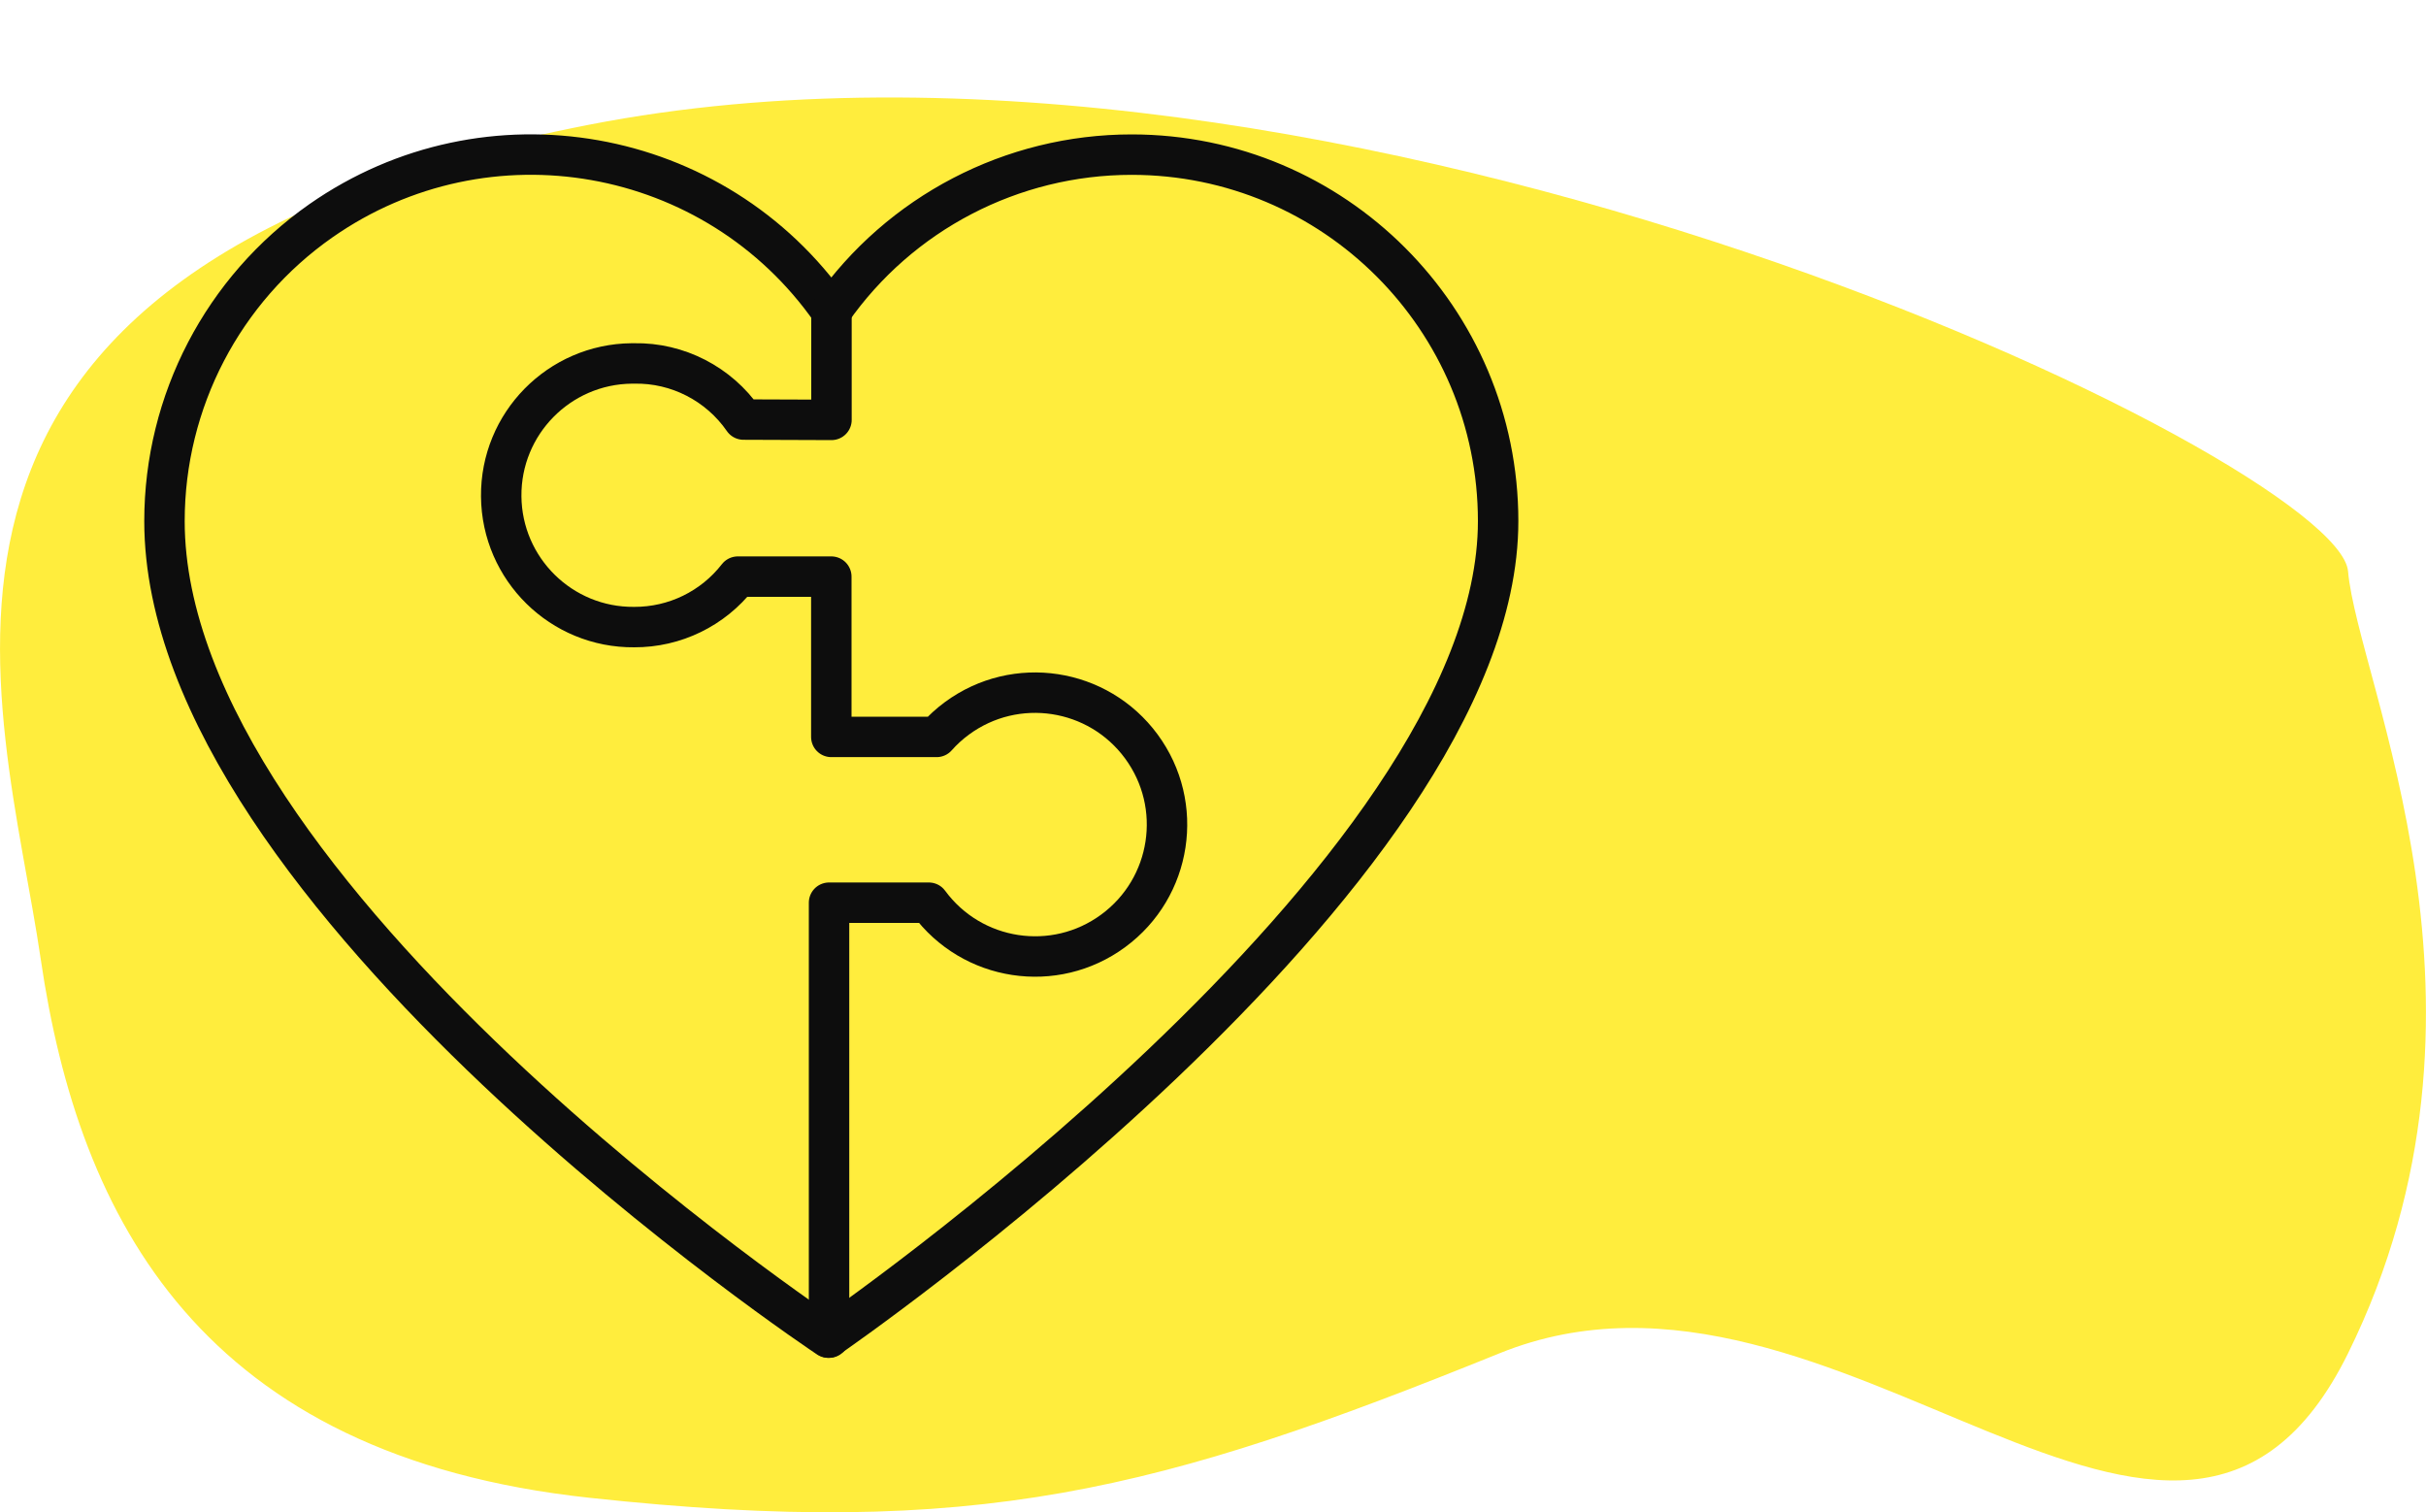
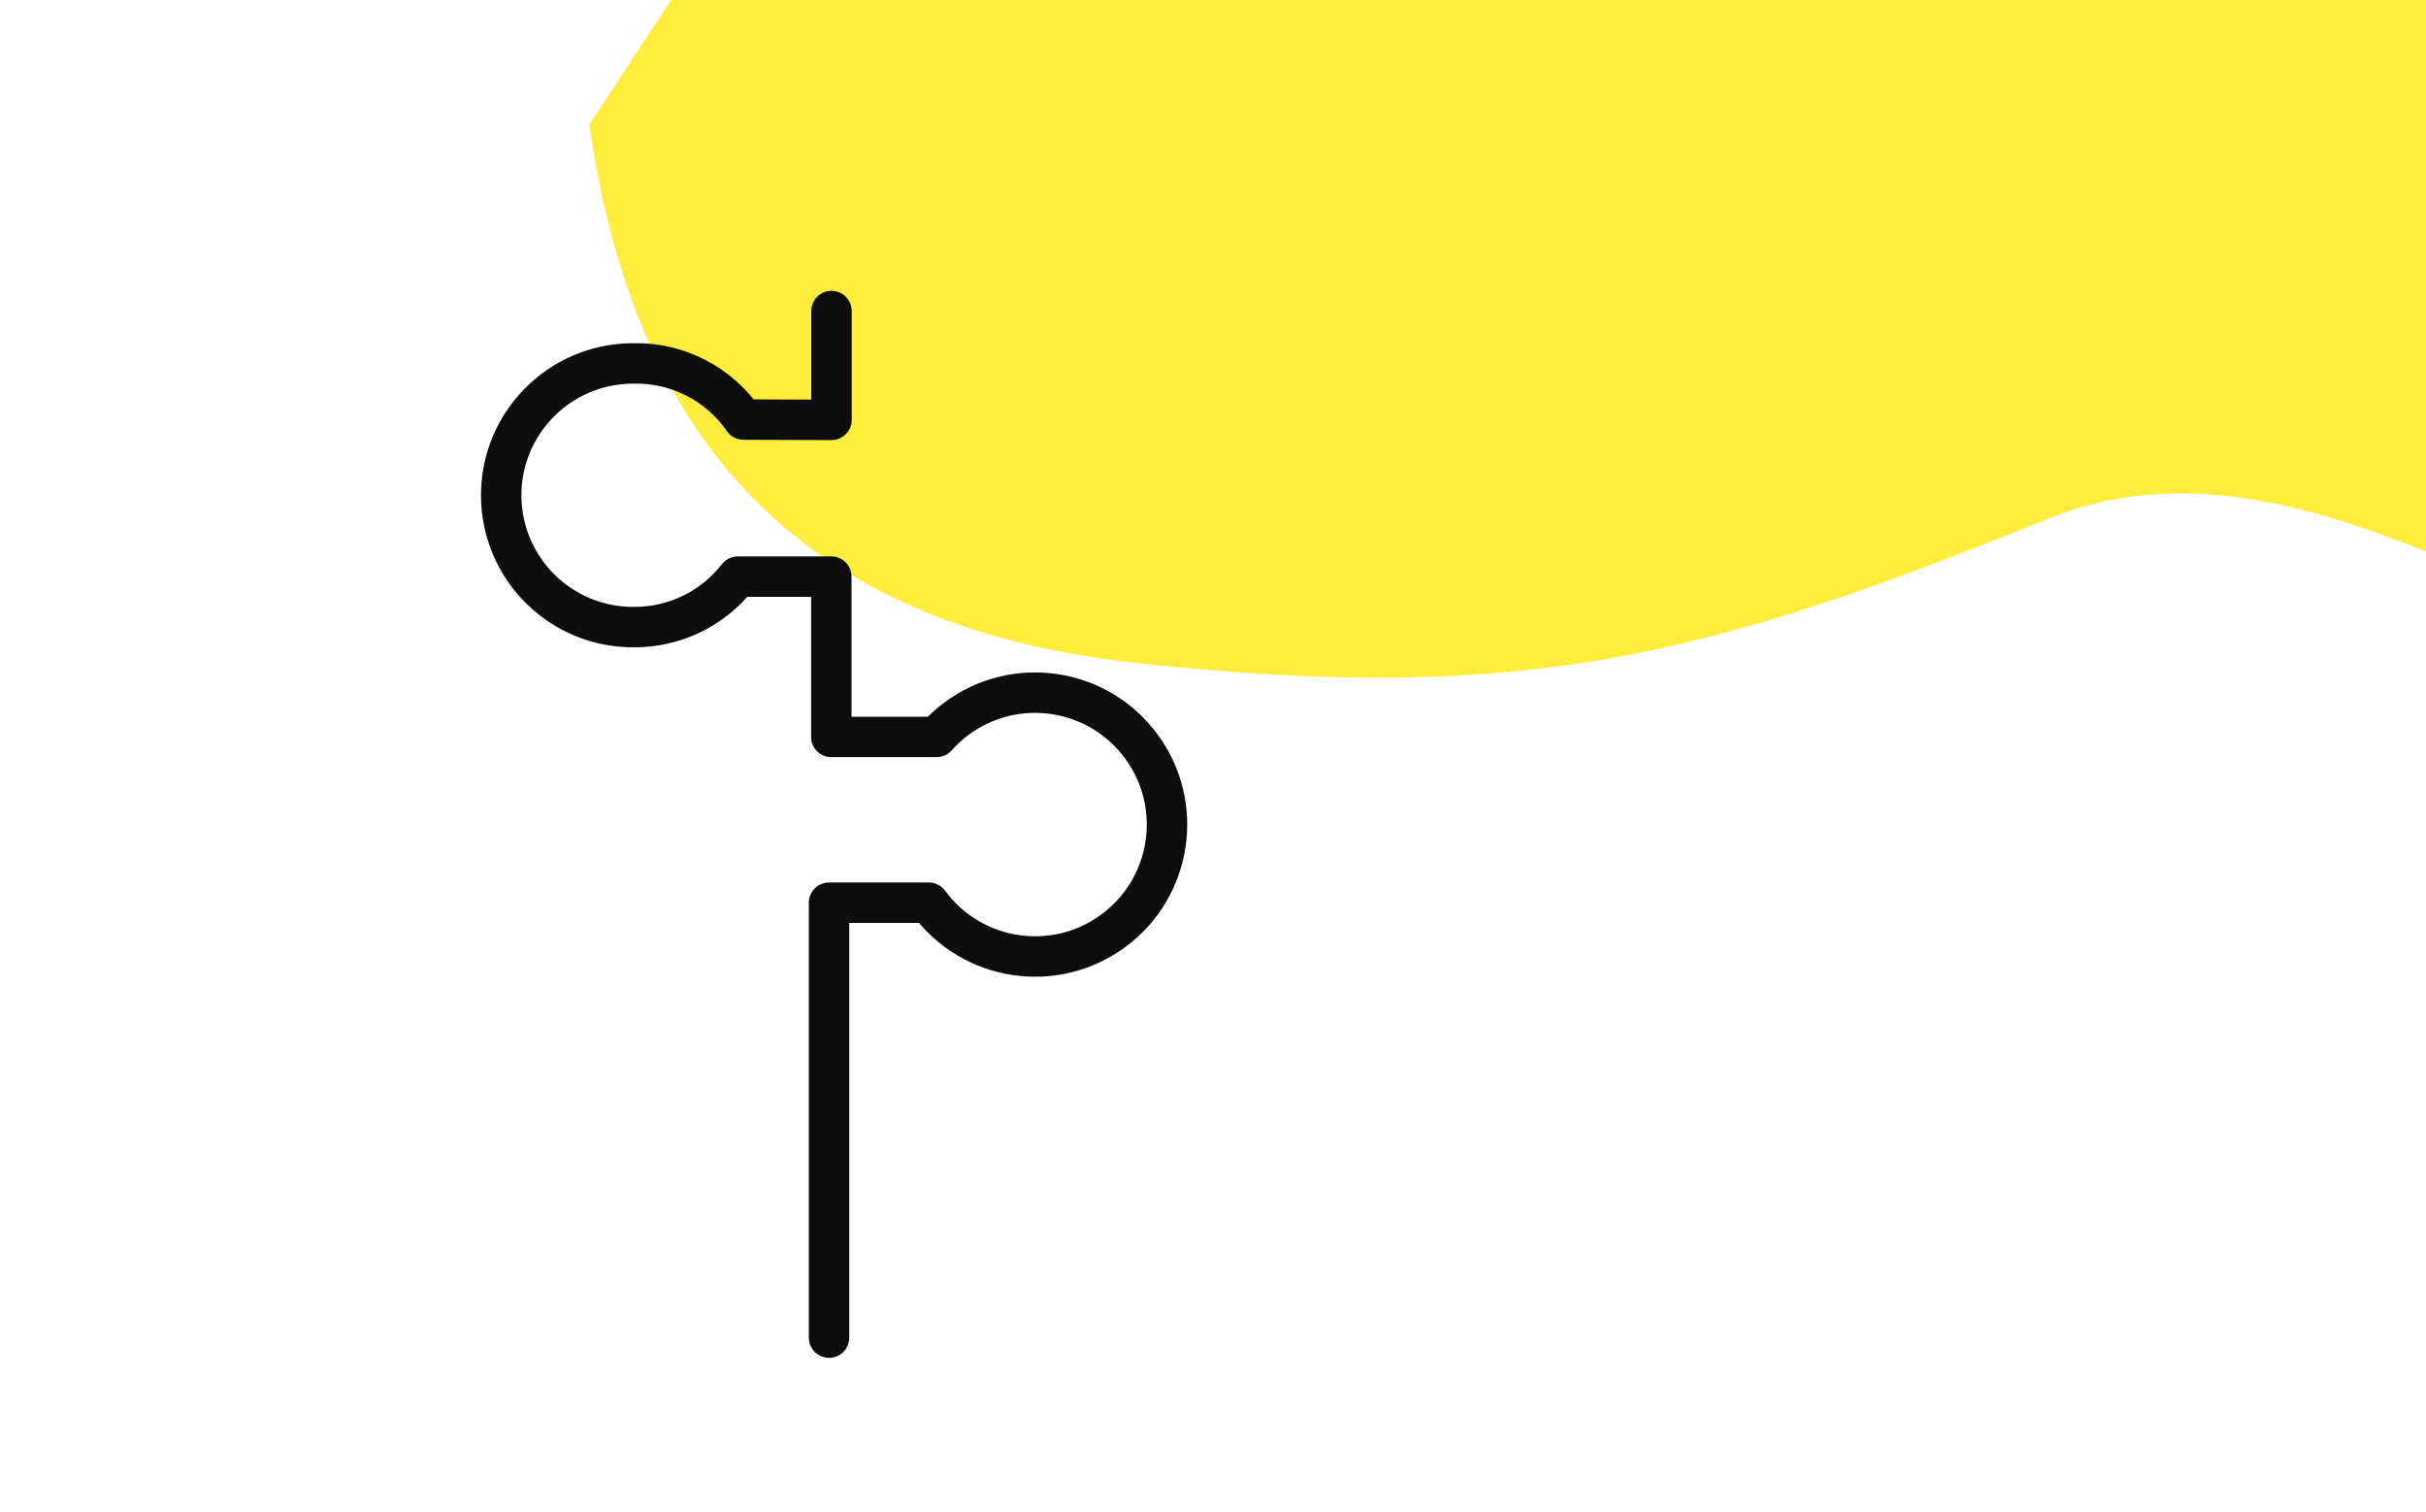
<svg xmlns="http://www.w3.org/2000/svg" id="Ebene_2" data-name="Ebene 2" viewBox="0 0 150 93.5">
  <defs>
    <style>
      .cls-1, .cls-2 {
        fill: none;
      }

      .cls-3 {
        fill: #ffed3d;
      }

      .cls-2 {
        stroke: #0d0d0d;
        stroke-linecap: round;
        stroke-linejoin: round;
        stroke-width: 2.5px;
      }

      .cls-4 {
        clip-path: url(#clippath);
      }
    </style>
    <clipPath id="clippath">
      <rect class="cls-1" width="110.83" height="93.5" />
    </clipPath>
  </defs>
  <g id="Ebene_1-2" data-name="Ebene 1">
    <g id="Gruppe_146" data-name="Gruppe 146">
-       <path id="Pfad_586" data-name="Pfad 586" class="cls-3" d="M36.43,7.71C-9.74,16.72.17,43.19,2.52,59.31c2.36,16.11,9.96,30.7,33.91,33.29,23.95,2.59,35.29-.43,56.28-8.93,20.99-8.5,41.94,21.35,52.47,0,10.53-21.35.6-41.5,0-48.35-.6-6.85-62.58-36.62-108.75-27.61Z" />
+       <path id="Pfad_586" data-name="Pfad 586" class="cls-3" d="M36.43,7.71c2.36,16.11,9.96,30.7,33.91,33.29,23.95,2.59,35.29-.43,56.28-8.93,20.99-8.5,41.94,21.35,52.47,0,10.53-21.35.6-41.5,0-48.35-.6-6.85-62.58-36.62-108.75-27.61Z" />
      <g id="Gruppe_139" data-name="Gruppe 139">
        <g class="cls-4">
          <g id="Gruppe_138" data-name="Gruppe 138">
-             <path id="Pfad_618" data-name="Pfad 618" class="cls-2" d="M92.63,32.22c0-12.51-10.15-22.66-22.66-22.66-7.4,0-14.33,3.61-18.57,9.67-7.17-10.26-21.3-12.75-31.56-5.58-6.06,4.24-9.67,11.17-9.67,18.57,0,23.21,41.04,50.48,41.04,50.48,0,0,41.42-28.43,41.42-50.48Z" />
            <path id="Pfad_619" data-name="Pfad 619" class="cls-2" d="M51.26,82.7v-26.89h6.17c2.67,3.63,7.77,4.41,11.4,1.74,3.63-2.67,4.41-7.77,1.74-11.4-2.67-3.63-7.77-4.41-11.4-1.74-.46.34-.88.72-1.26,1.15h-6.51s0-9.91,0-9.91h-5.78c-1.54,1.98-3.9,3.13-6.41,3.12-4.5.04-8.18-3.58-8.22-8.08-.04-4.5,3.58-8.18,8.08-8.22.05,0,.09,0,.14,0,2.69-.05,5.23,1.26,6.76,3.47l5.44.02v-6.73" />
          </g>
        </g>
      </g>
    </g>
  </g>
</svg>